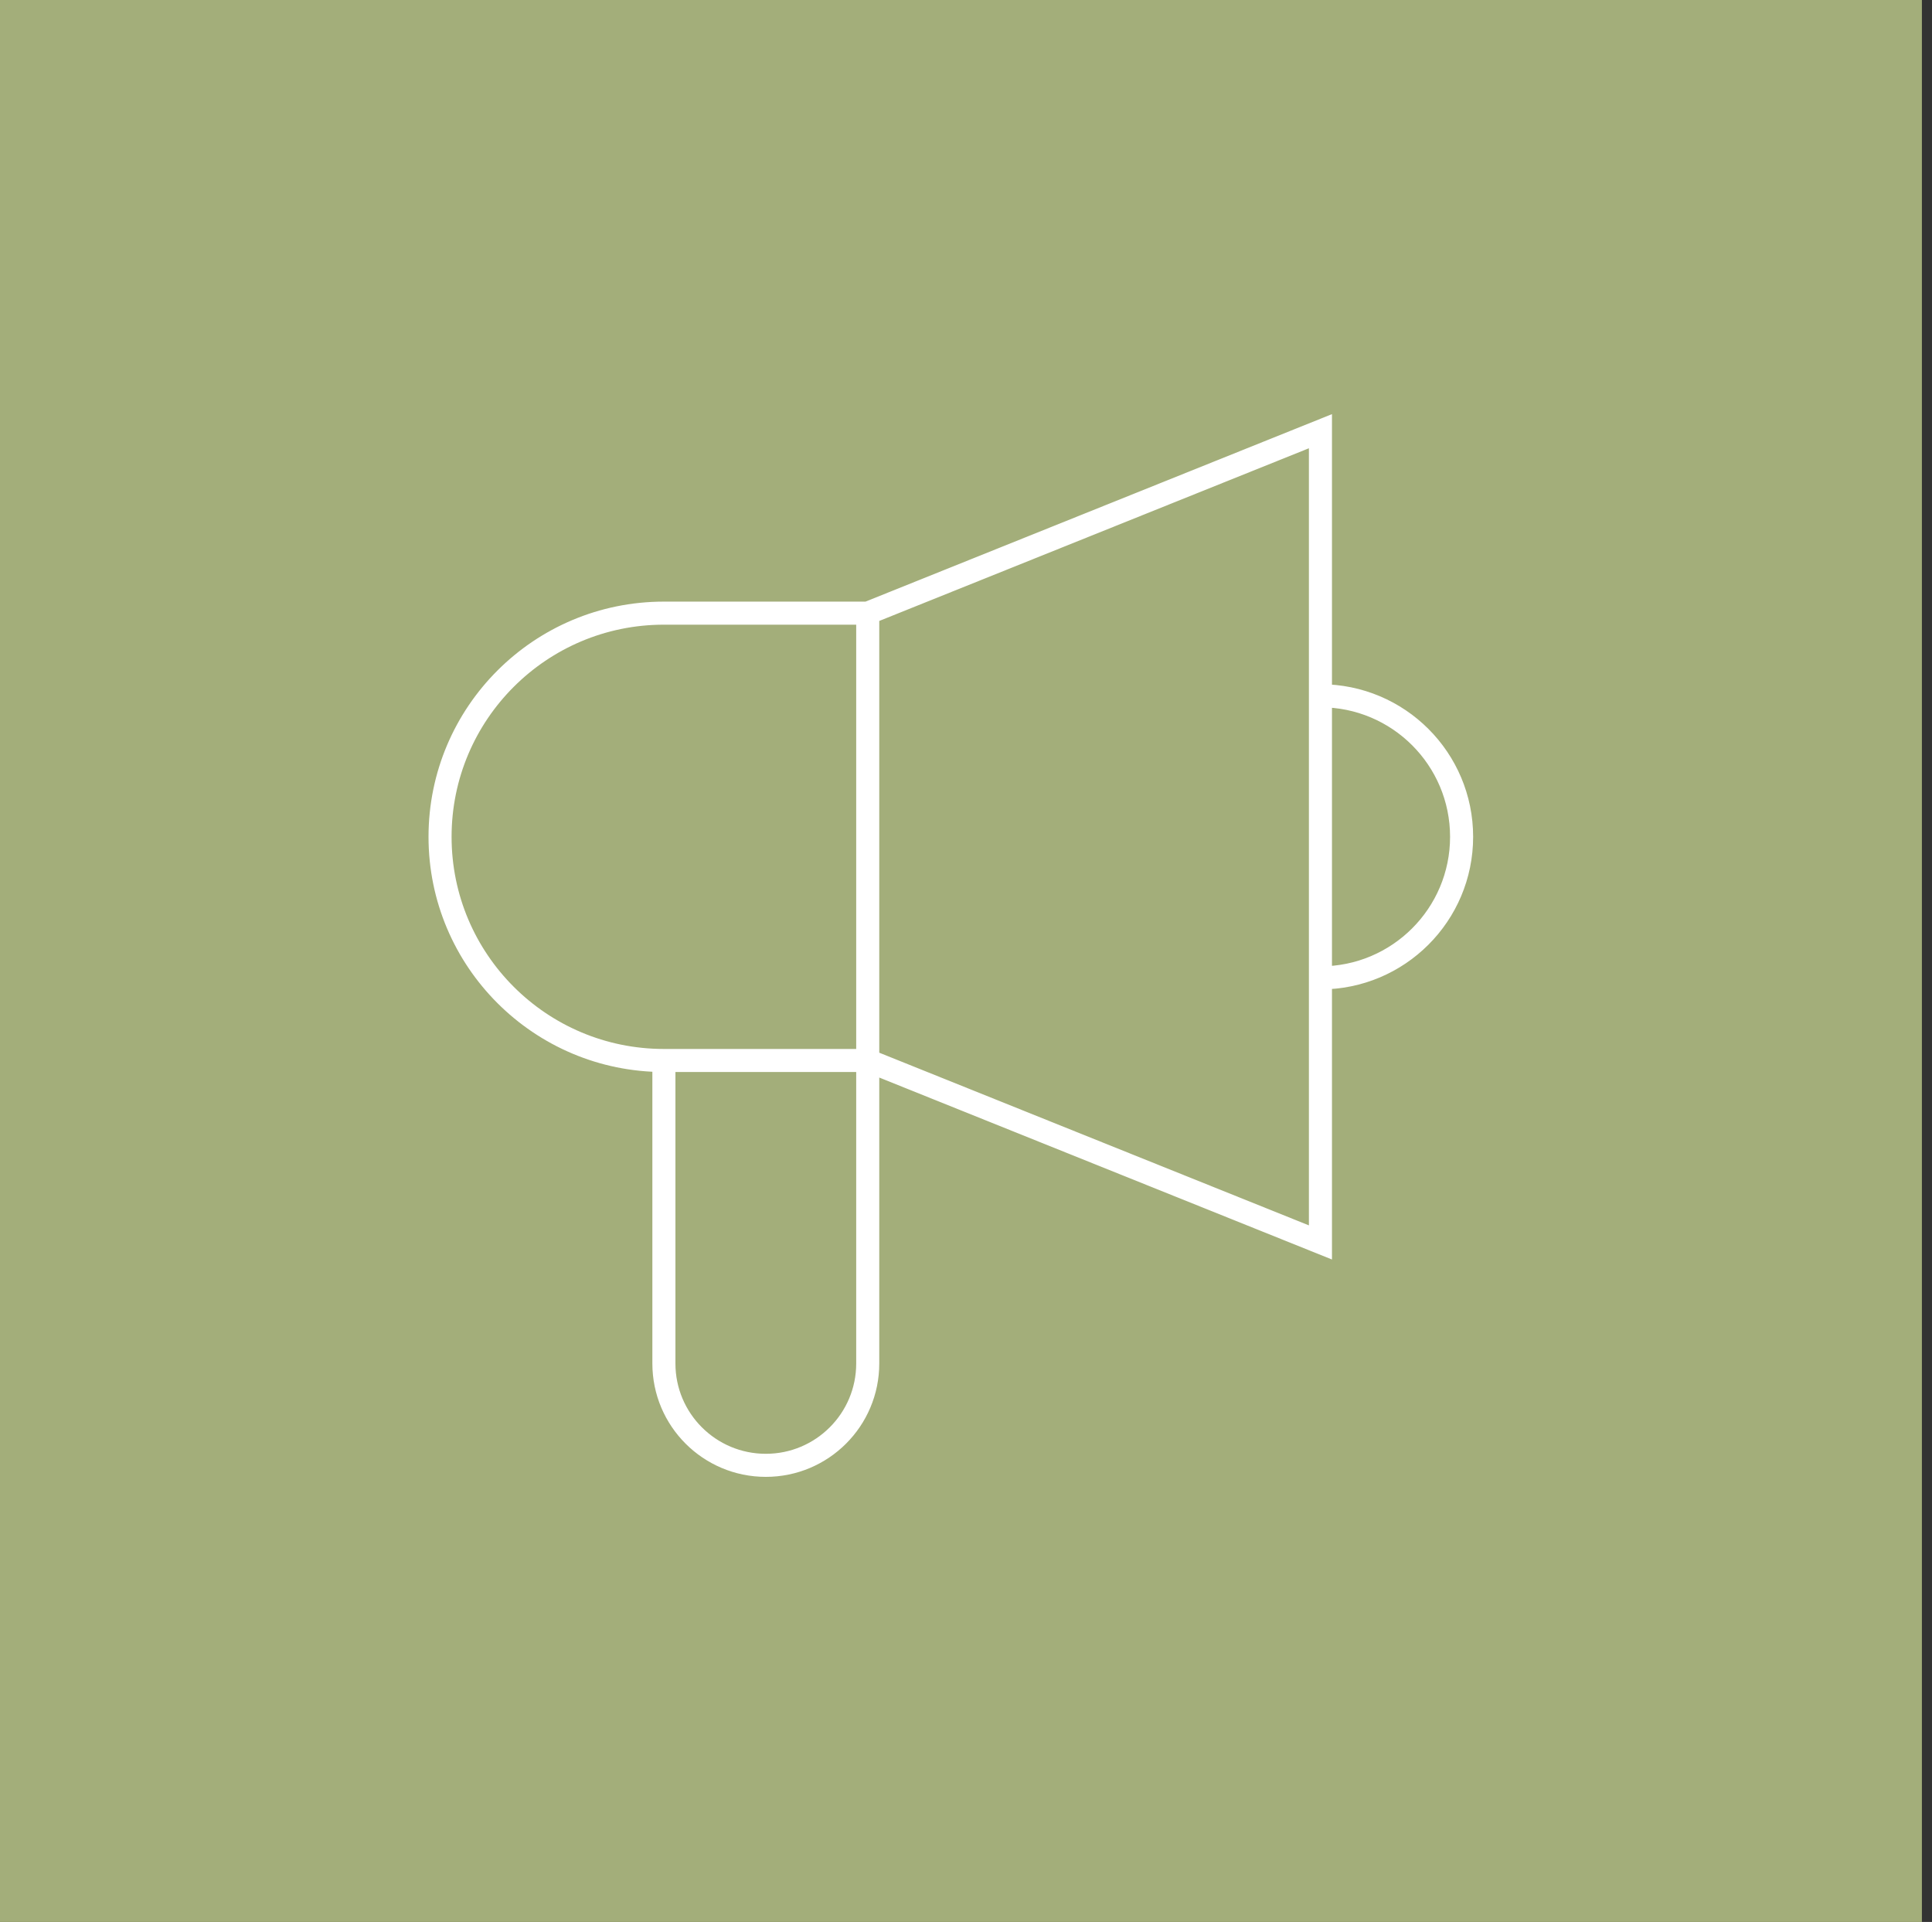
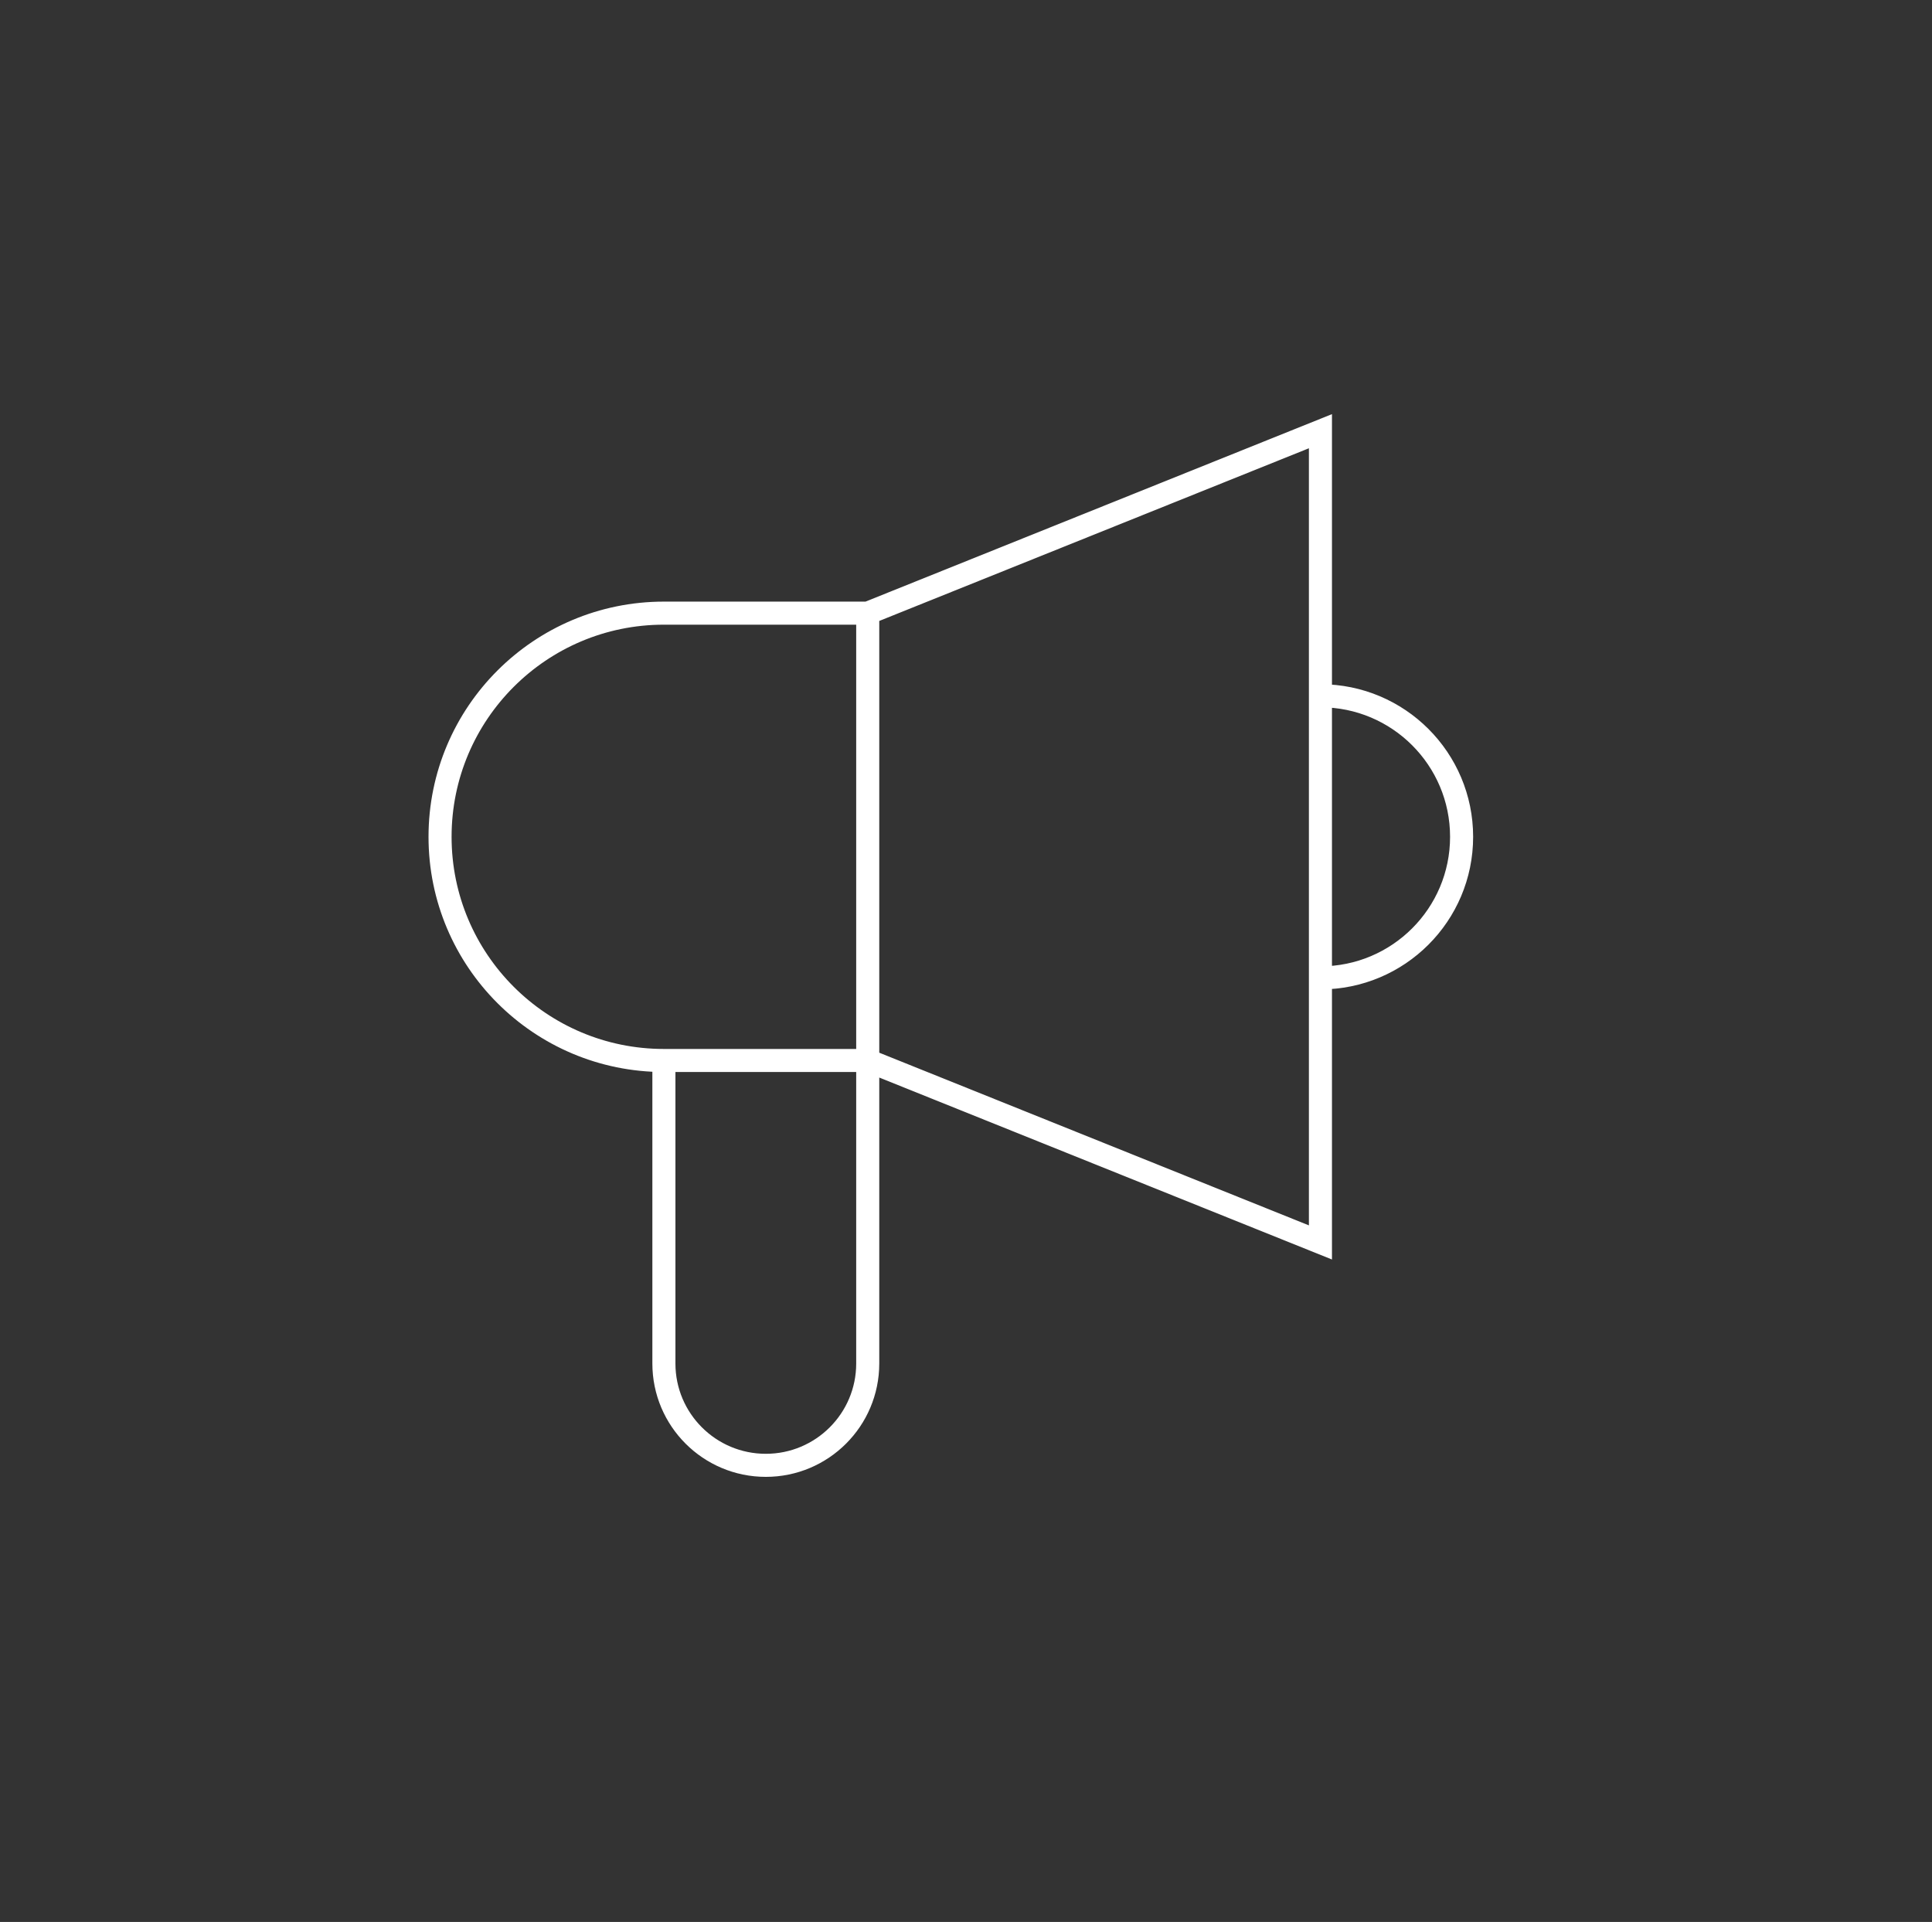
<svg xmlns="http://www.w3.org/2000/svg" width="100%" height="100%" viewBox="0 0 191 190" version="1.1" xml:space="preserve" style="fill-rule:evenodd;clip-rule:evenodd;stroke-miterlimit:10;">
  <rect x="0" y="0" width="191" height="190" fill="#333333" stroke="none" />
  <g transform="matrix(1,0,0,1,0,-1196)">
    <g transform="matrix(1,0,0,1,0,-4054)">
-       <rect x="0" y="5250" width="190.001" height="190" style="fill:rgb(163,174,122);" />
-     </g>
+       </g>
    <g transform="matrix(1,0,0,1,65.634,1278.65)">
-       <path d="M0,22.189C-12.222,22.189 -22.13,12.289 -22.13,0.077C-22.13,-12.135 -12.222,-22.035 0,-22.035L20.151,-22.035L20.151,22.189L0,22.189ZM20.151,-22.035L64.906,-40.022L64.906,40.176L20.151,22.189M64.906,-13.868C72.614,-13.868 78.862,-7.625 78.862,0.077C78.862,7.778 72.614,14.021 64.906,14.021M20.151,22.189L20.151,52.144C20.151,57.704 15.64,62.211 10.076,62.211C4.511,62.211 0,57.704 0,52.144L0,22.189" style="fill:none;fill-rule:nonzero;stroke:white;stroke-width:2.28px;" />
+       <path d="M0,22.189C-12.222,22.189 -22.13,12.289 -22.13,0.077C-22.13,-12.135 -12.222,-22.035 0,-22.035L20.151,-22.035L20.151,22.189ZM20.151,-22.035L64.906,-40.022L64.906,40.176L20.151,22.189M64.906,-13.868C72.614,-13.868 78.862,-7.625 78.862,0.077C78.862,7.778 72.614,14.021 64.906,14.021M20.151,22.189L20.151,52.144C20.151,57.704 15.64,62.211 10.076,62.211C4.511,62.211 0,57.704 0,52.144L0,22.189" style="fill:none;fill-rule:nonzero;stroke:white;stroke-width:2.28px;" />
    </g>
  </g>
</svg>